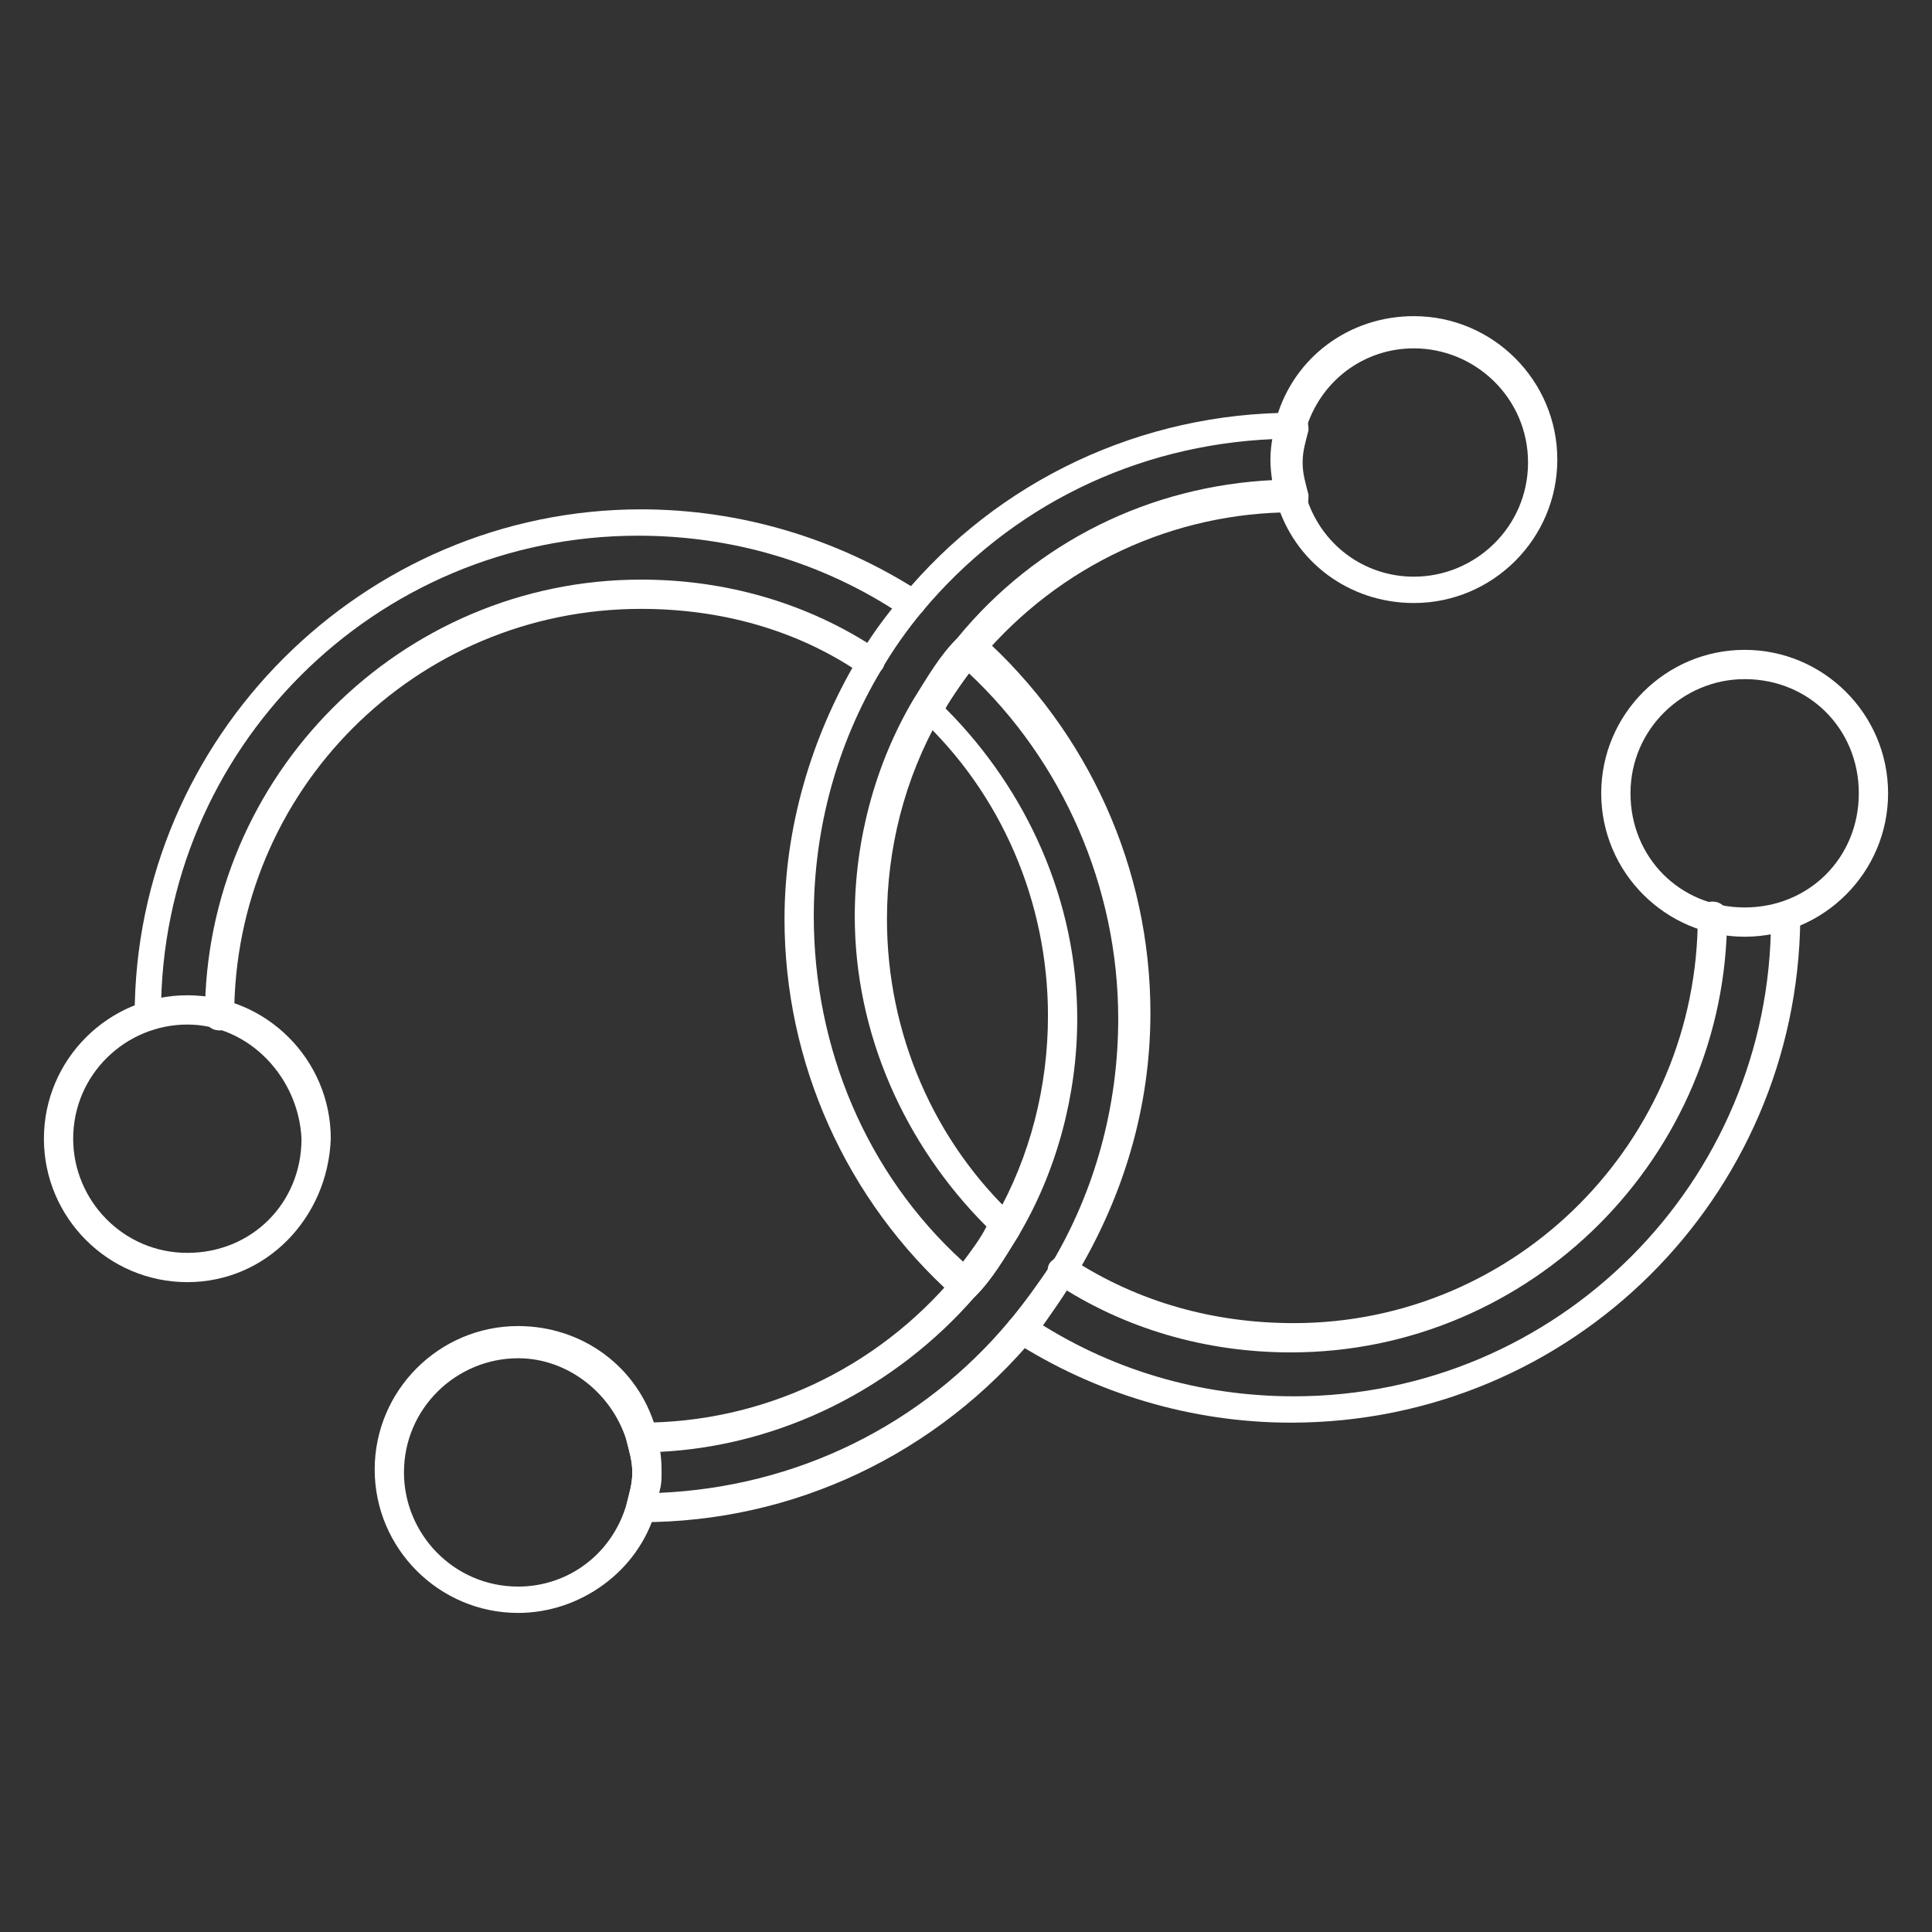
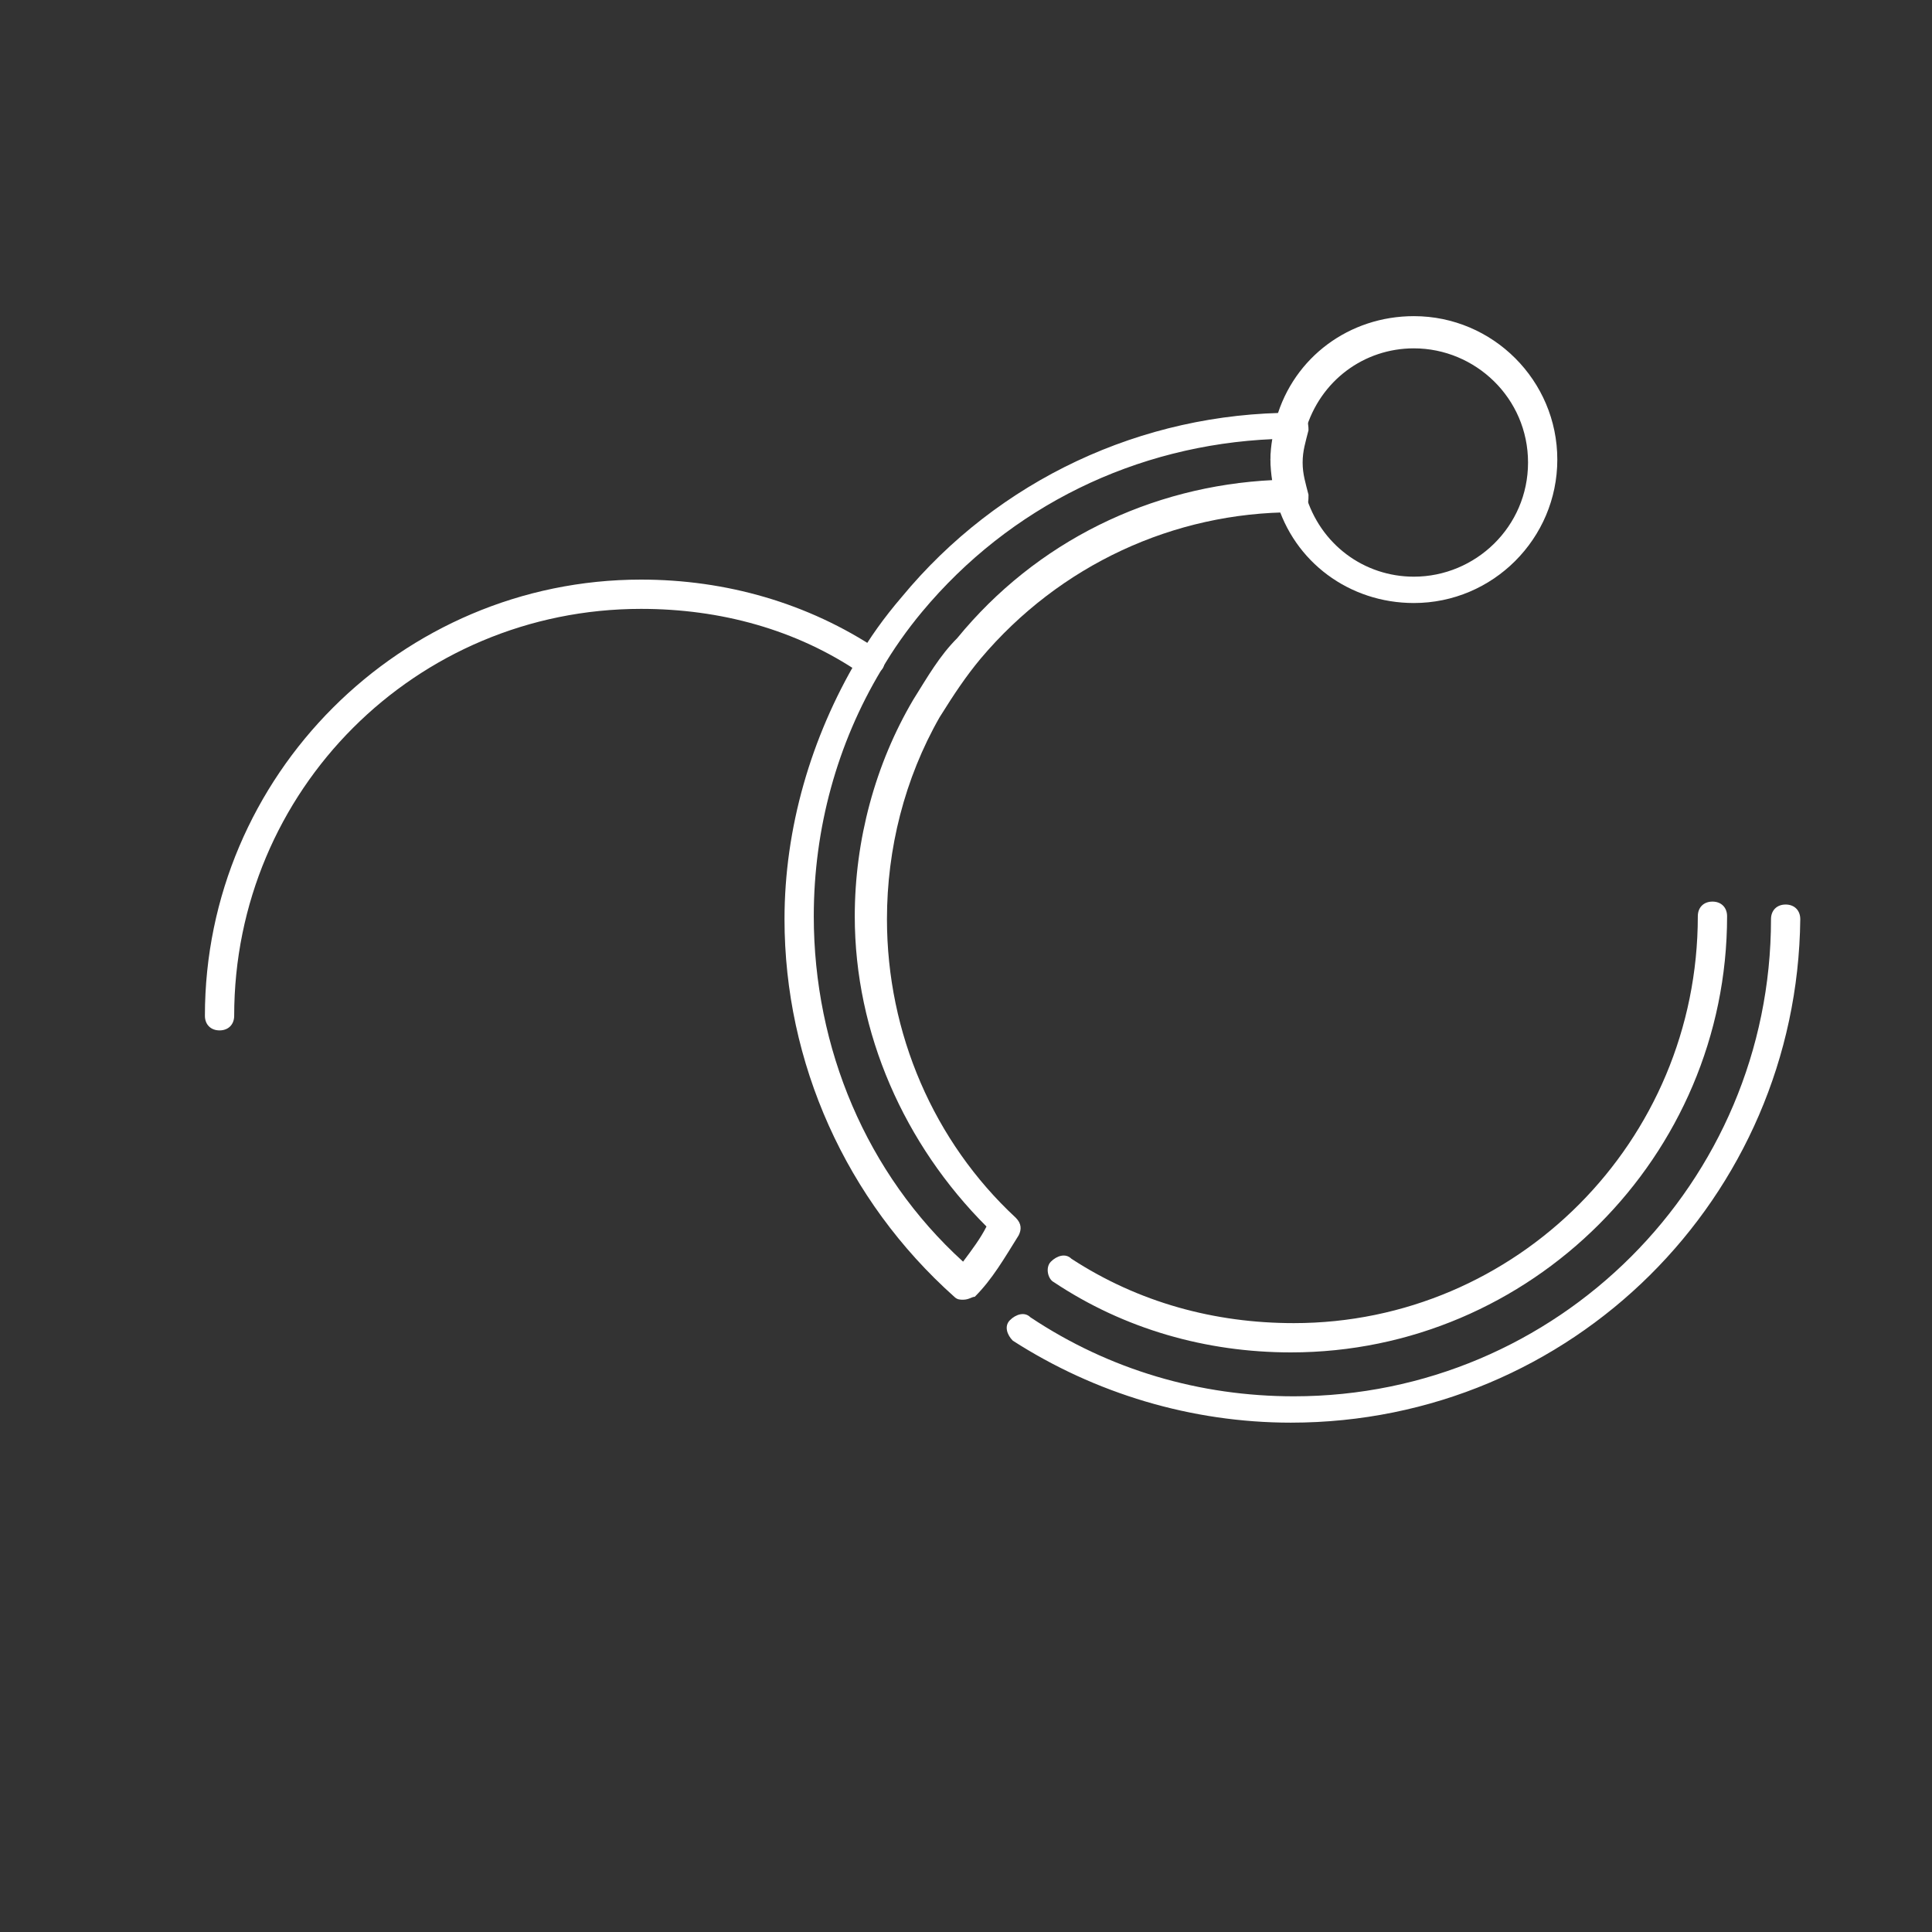
<svg xmlns="http://www.w3.org/2000/svg" id="Layer_1" viewBox="0 0 66 66">
  <rect x="0" y="0" width="66" height="66" fill="#333333" stroke="none" />
  <g>
    <g>
      <g>
        <path d="m7.5 35.2c-.3 0-.5-.2-.5-.5 0-8.2 6.7-14.9 14.9-14.9 2.9 0 5.7.8 8.1 2.4.2.2.3.5.1.7s-.5.3-.7.1c-2.2-1.5-4.8-2.2-7.5-2.2-7.7 0-13.9 6.2-13.9 13.9 0 .3-.2.5-.5.5z" fill="#000000" style="fill: rgb(255, 255, 255);" />
      </g>
      <g>
-         <path d="m21.9 52c-.2 0-.3-.1-.4-.2s-.1-.3-.1-.4c.1-.4.2-.7.2-1.1s-.1-.7-.2-1.1c0-.2 0-.3.1-.4s.2-.2.4-.2c4.1 0 8-1.8 10.7-5 .5-.6.9-1.2 1.4-2 1.2-2.1 1.8-4.5 1.8-6.9 0-3.9-1.6-7.6-4.4-10.2-.2-.2-.2-.4-.1-.6.5-.8.9-1.5 1.5-2.1.1-.1.2-.2.3-.2s.3 0 .4.1c3.7 3.3 5.8 8 5.8 12.9 0 3.2-.9 6.2-2.5 8.9-.4.7-.9 1.4-1.4 2.1-3.4 4.1-8.3 6.4-13.5 6.4zm.6-2.4c0 .2.1.5.1.7s0 .5-.1.7c4.7-.2 9-2.3 12-5.9.5-.6 1-1.3 1.4-1.9 1.5-2.5 2.3-5.4 2.3-8.4 0-4.5-1.9-8.8-5.1-11.8-.3.4-.6.8-.8 1.2 2.8 2.8 4.5 6.6 4.5 10.6 0 2.6-.7 5.2-2 7.4-.5.8-.9 1.5-1.5 2.1-2.7 3.1-6.6 5.1-10.8 5.3z" fill="#000000" style="fill: rgb(255, 255, 255);" />
-       </g>
+         </g>
      <g>
-         <path d="m5.1 35.2c-.3 0-.5-.2-.5-.5 0-9.5 7.8-17.3 17.3-17.3 3.4 0 6.7 1 9.5 2.8.2.2.3.5.1.7s-.5.3-.7.1c-2.7-1.8-5.8-2.7-9-2.7-9 0-16.3 7.3-16.3 16.3.1.4-.2.6-.4.6z" fill="#000000" style="fill: rgb(255, 255, 255);" />
-       </g>
+         </g>
      <g>
-         <path d="m17.7 55.1c-2.7 0-4.9-2.2-4.9-4.9s2.2-4.9 4.9-4.9c2.2 0 4.1 1.4 4.7 3.5.1.4.2.9.2 1.4s-.1.9-.2 1.4c-.6 2.1-2.6 3.5-4.7 3.5zm0-8.7c-2.1 0-3.9 1.7-3.9 3.9 0 2.1 1.7 3.9 3.9 3.9 1.7 0 3.2-1.1 3.7-2.8.1-.4.2-.7.2-1.1s-.1-.7-.2-1.1c-.5-1.6-2-2.8-3.7-2.8z" fill="#000000" style="fill: rgb(255, 255, 255);" />
-       </g>
+         </g>
      <g>
-         <path d="m6.4 43.8c-2.7 0-4.9-2.2-4.9-4.9s2.2-4.9 4.9-4.9 4.9 2.2 4.9 4.9c-.1 2.7-2.2 4.9-4.9 4.9zm0-8.8c-2.1 0-3.9 1.7-3.9 3.9 0 2.1 1.7 3.9 3.9 3.9s3.9-1.7 3.9-3.9c-.1-2.1-1.8-3.9-3.9-3.9z" fill="#000000" style="fill: rgb(255, 255, 255);" />
-       </g>
+         </g>
    </g>
    <g>
      <g>
        <path d="m44.1 46.2c-2.9 0-5.7-.8-8.1-2.4-.2-.1-.3-.5-.1-.7s.5-.3.7-.1c2.3 1.5 4.9 2.2 7.6 2.2 7.6 0 13.8-6.2 13.8-13.9 0-.3.2-.5.5-.5s.5.2.5.5c0 8.2-6.7 14.9-14.9 14.9z" fill="#000000" style="fill: rgb(255, 255, 255);" />
      </g>
      <g>
        <path d="m32.9 44.4c-.1 0-.2 0-.3-.1-3.7-3.3-5.8-8-5.8-12.9 0-3.1.9-6.2 2.5-8.9.4-.7.9-1.4 1.5-2.1 3.3-4 8.2-6.3 13.4-6.3.2 0 .3.1.4.2s.1.3.1.4c-.1.4-.2.7-.2 1.1s.1.7.2 1.1c0 .2 0 .3-.1.4s-.2.2-.4.2c-4.1 0-8 1.8-10.7 5-.5.6-.9 1.2-1.4 2-1.2 2.1-1.8 4.5-1.8 6.9 0 3.9 1.6 7.6 4.4 10.2.2.2.2.4.1.6-.5.8-.9 1.5-1.5 2.1-.1 0-.2.1-.4.1.1 0 .1 0 0 0zm10.6-29.4c-4.7.2-9 2.3-12 5.9-.5.6-1 1.3-1.4 2-1.5 2.5-2.3 5.4-2.3 8.4 0 4.5 1.8 8.8 5.1 11.8.3-.4.6-.8.8-1.2-2.8-2.8-4.5-6.6-4.5-10.6 0-2.6.7-5.2 2-7.4.5-.8.9-1.5 1.5-2.1 2.7-3.3 6.6-5.2 10.8-5.4 0-.2-.1-.5-.1-.7s.1-.5.1-.7z" fill="#000000" style="fill: rgb(255, 255, 255);" />
      </g>
      <g>
        <path d="m44.1 48.6c-3.4 0-6.7-1-9.5-2.8-.2-.2-.3-.5-.1-.7s.5-.3.7-.1c2.7 1.8 5.8 2.7 9 2.7 9 0 16.3-7.3 16.3-16.3 0-.3.2-.5.5-.5s.5.2.5.5c-.1 9.5-7.8 17.2-17.4 17.2z" fill="#000000" style="fill: rgb(255, 255, 255);" />
      </g>
      <g>
        <path d="m48.3 20.6c-2.2 0-4.1-1.4-4.7-3.5-.1-.4-.2-.9-.2-1.4s.1-.9.2-1.4c.6-2.1 2.5-3.5 4.7-3.5 2.7 0 4.9 2.2 4.9 4.9s-2.2 4.9-4.9 4.9zm0-8.7c-1.7 0-3.2 1.1-3.7 2.8-.1.4-.2.7-.2 1.1s.1.7.2 1.1c.5 1.7 2 2.8 3.7 2.8 2.1 0 3.9-1.7 3.9-3.9s-1.8-3.9-3.9-3.9z" fill="#000000" style="fill: rgb(255, 255, 255);" />
      </g>
      <g>
-         <path d="m59.6 32c-2.7 0-4.9-2.2-4.9-4.9s2.2-4.9 4.9-4.9 4.9 2.2 4.9 4.9-2.2 4.9-4.9 4.9zm0-8.8c-2.1 0-3.9 1.7-3.9 3.9s1.7 3.9 3.9 3.9 3.9-1.7 3.9-3.9-1.7-3.9-3.9-3.9z" fill="#000000" style="fill: rgb(255, 255, 255);" />
-       </g>
+         </g>
    </g>
  </g>
</svg>